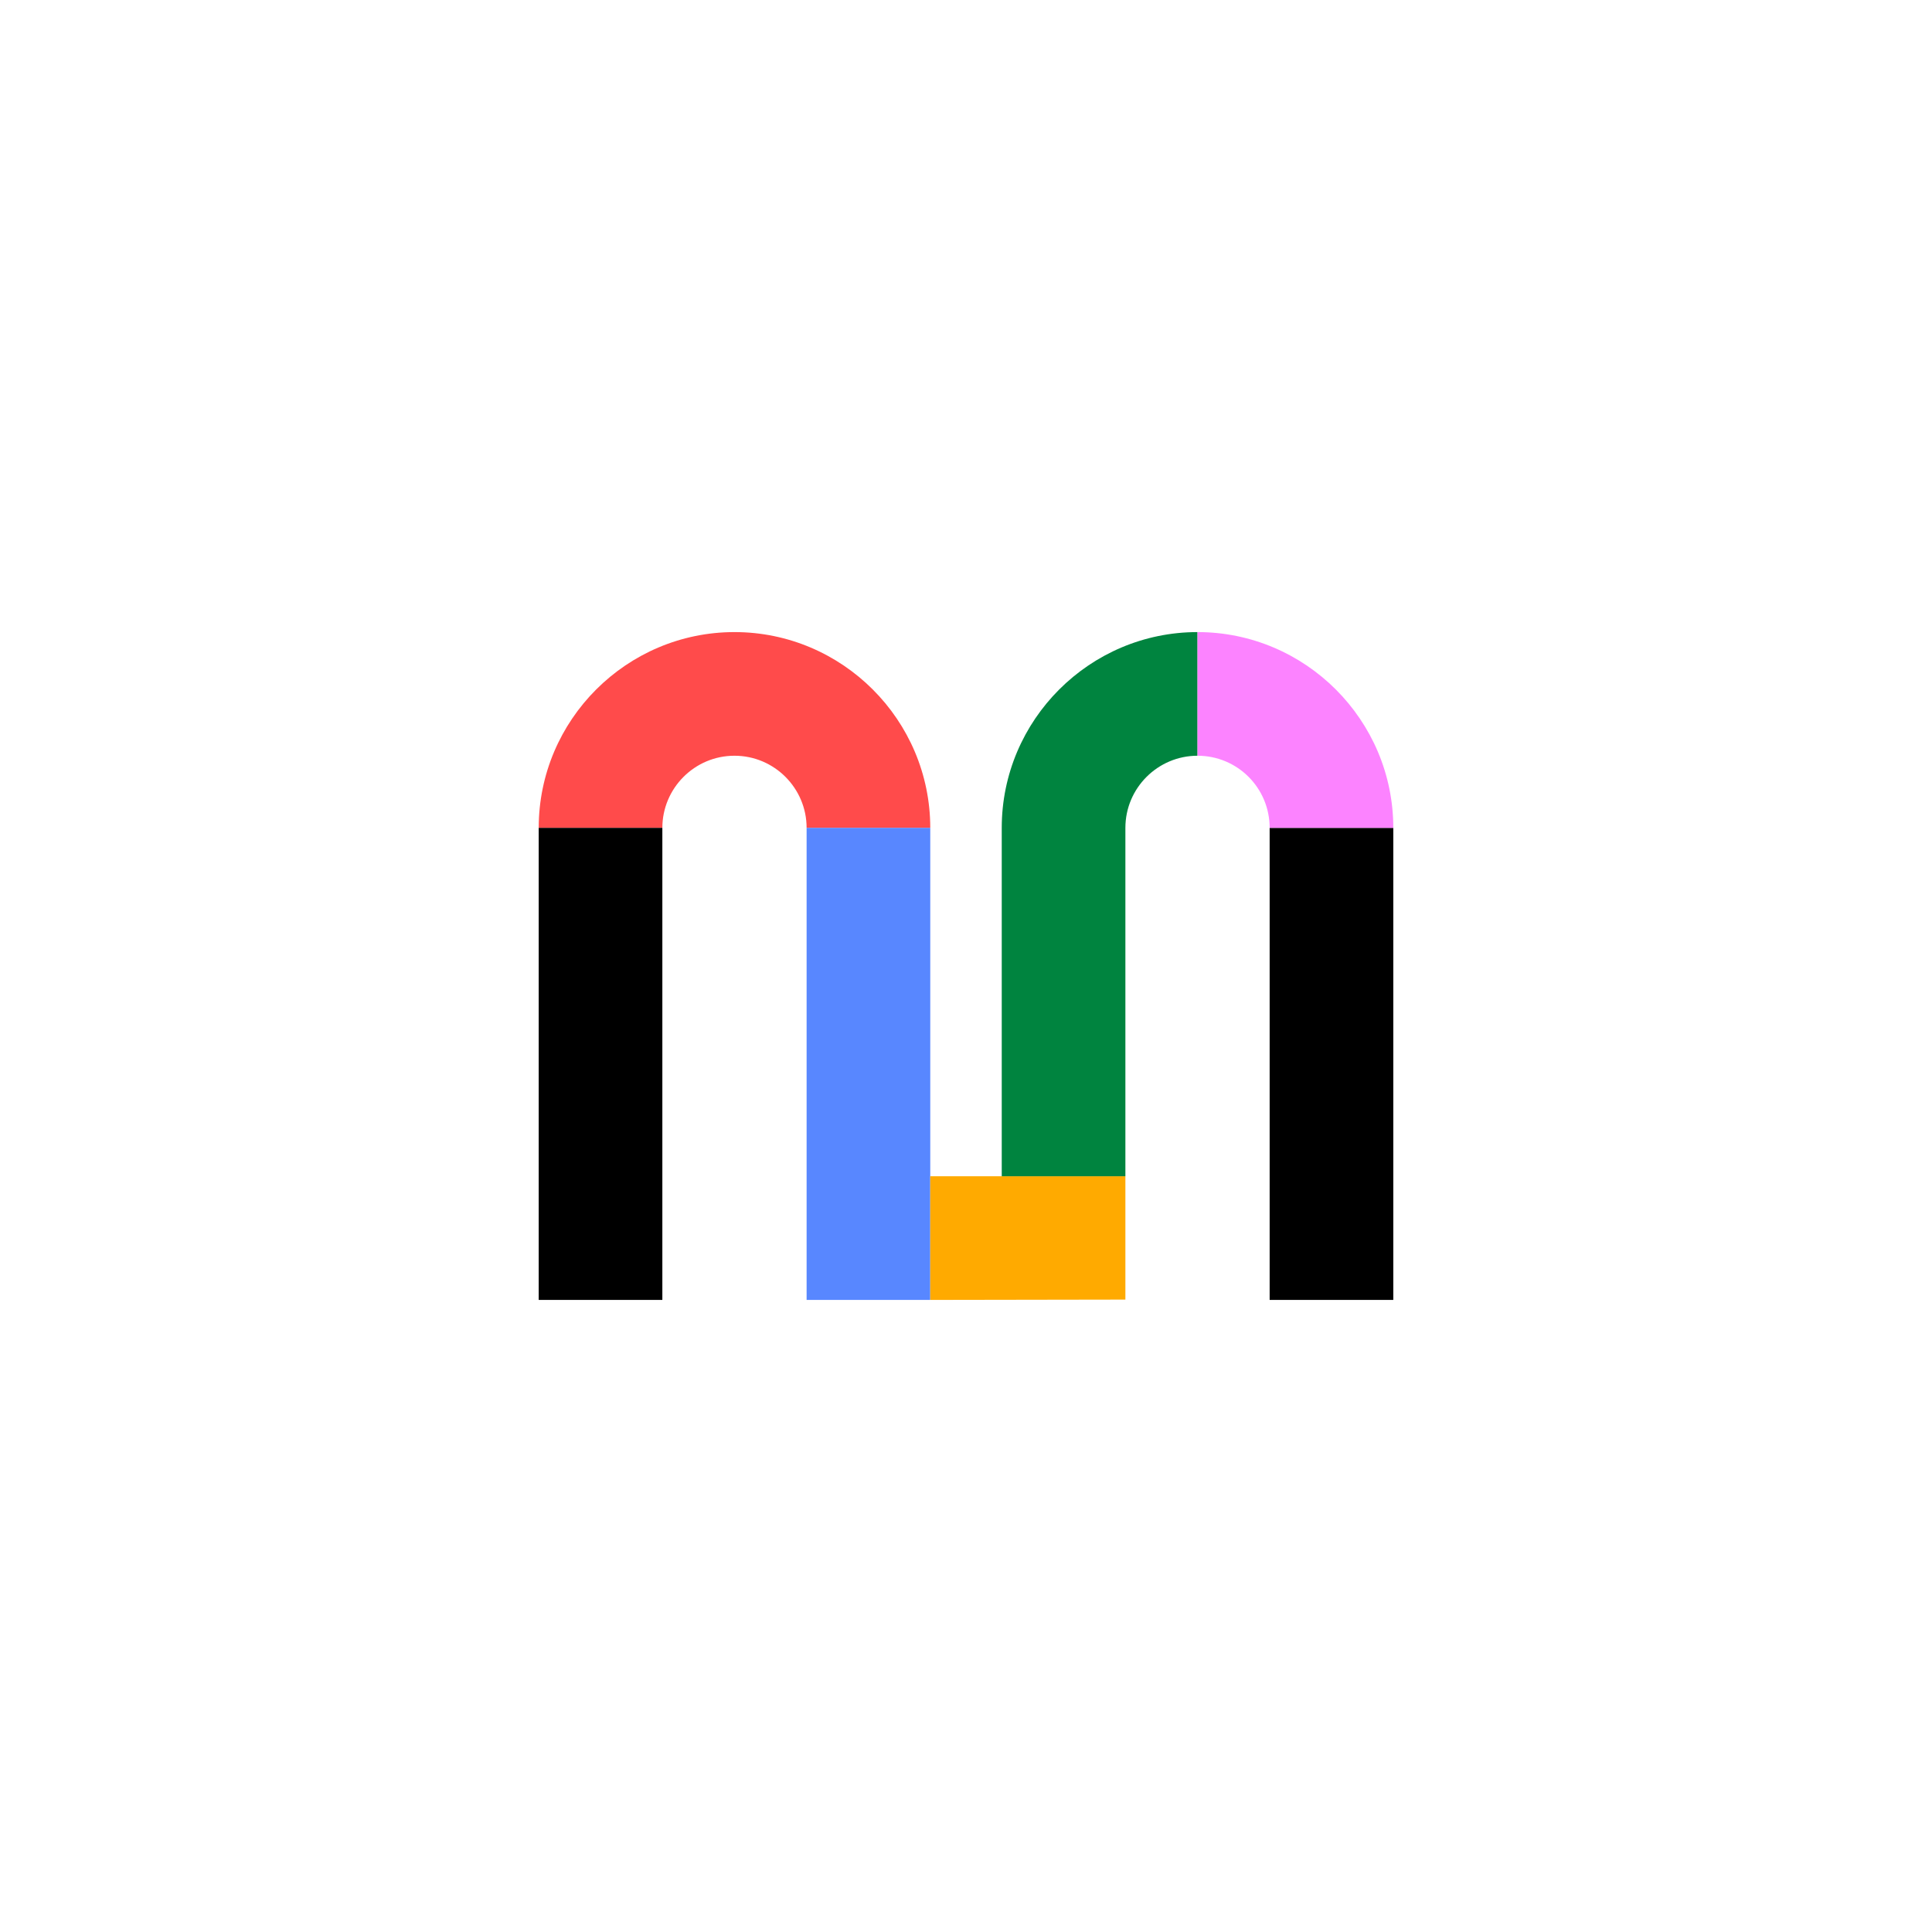
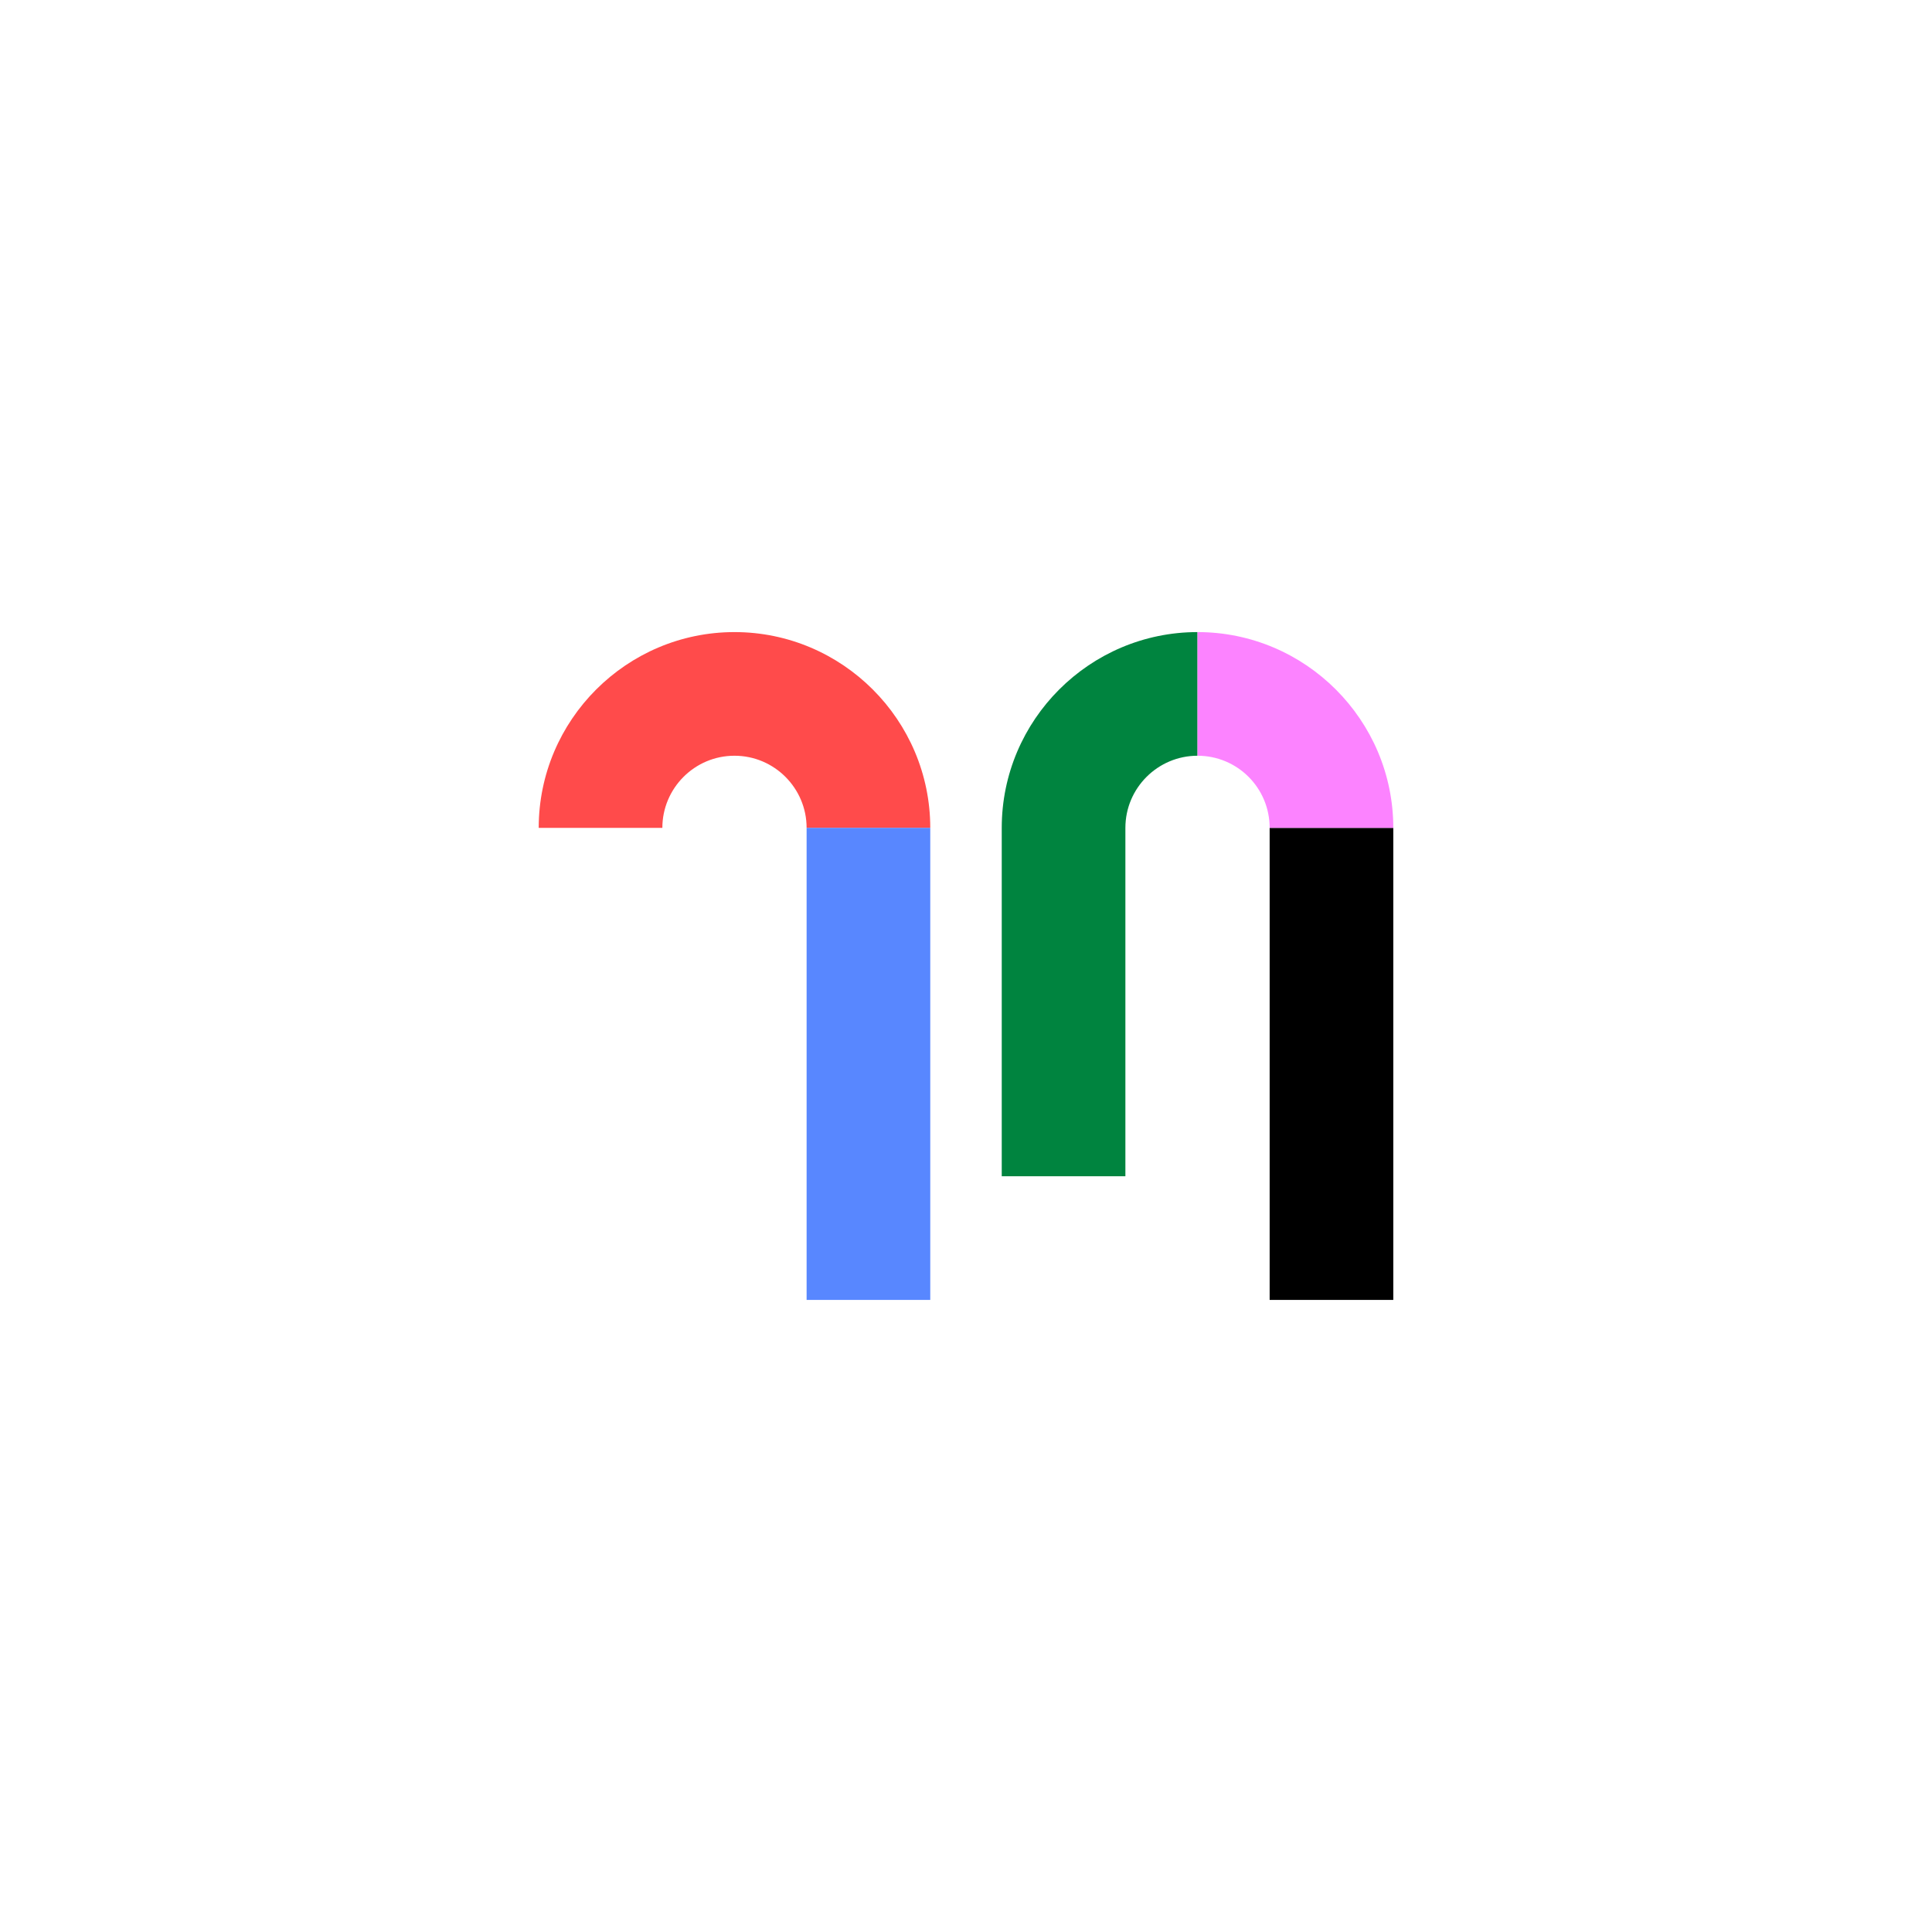
<svg xmlns="http://www.w3.org/2000/svg" version="1.1" id="Mural_x5F_Symbol_x5F_Multicolor_x5F_Regular_x5F_RGB" x="0px" y="0px" viewBox="0 0 600 600" style="enable-background:new 0 0 600 600;" xml:space="preserve">
  <style type="text/css">
	.st0{fill:#FF4B4B;}
	.st1{fill:#5887FF;}
	.st2{fill:#FFAA00;}
	.st3{fill:#00843F;}
	.st4{fill:#FC83FF;}
</style>
  <g>
    <rect x="394.3" y="257.1" width="38.4" height="146.6" />
    <path class="st0" d="M228.1,234.7c12.4,0,22.4,10.1,22.4,22.4h38.4c0-33.5-27.3-60.8-60.8-60.8c-33.5,0-60.8,27.3-60.8,60.8h38.4   C205.7,244.8,215.7,234.7,228.1,234.7z" />
    <polygon class="st1" points="250.5,403.7 288.9,403.7 288.9,365.3 288.9,257.1 250.5,257.1  " />
-     <polygon class="st2" points="349.5,403.6 349.5,365.3 311.1,365.3 288.9,365.3 288.9,403.7  " />
-     <path class="st3" d="M349.5,257.1c0-12.4,10.1-22.4,22.4-22.4v-38.4c-33.5,0-60.8,27.3-60.8,60.8v108.2h38.4V257.1z" />
+     <path class="st3" d="M349.5,257.1c0-12.4,10.1-22.4,22.4-22.4v-38.4c-33.5,0-60.8,27.3-60.8,60.8v108.2h38.4V257.1" />
    <path class="st4" d="M394.3,257.1h38.4c0-33.5-27.3-60.8-60.8-60.8v38.4C384.3,234.7,394.3,244.7,394.3,257.1z" />
-     <rect x="167.3" y="257.1" width="38.4" height="146.6" />
  </g>
</svg>